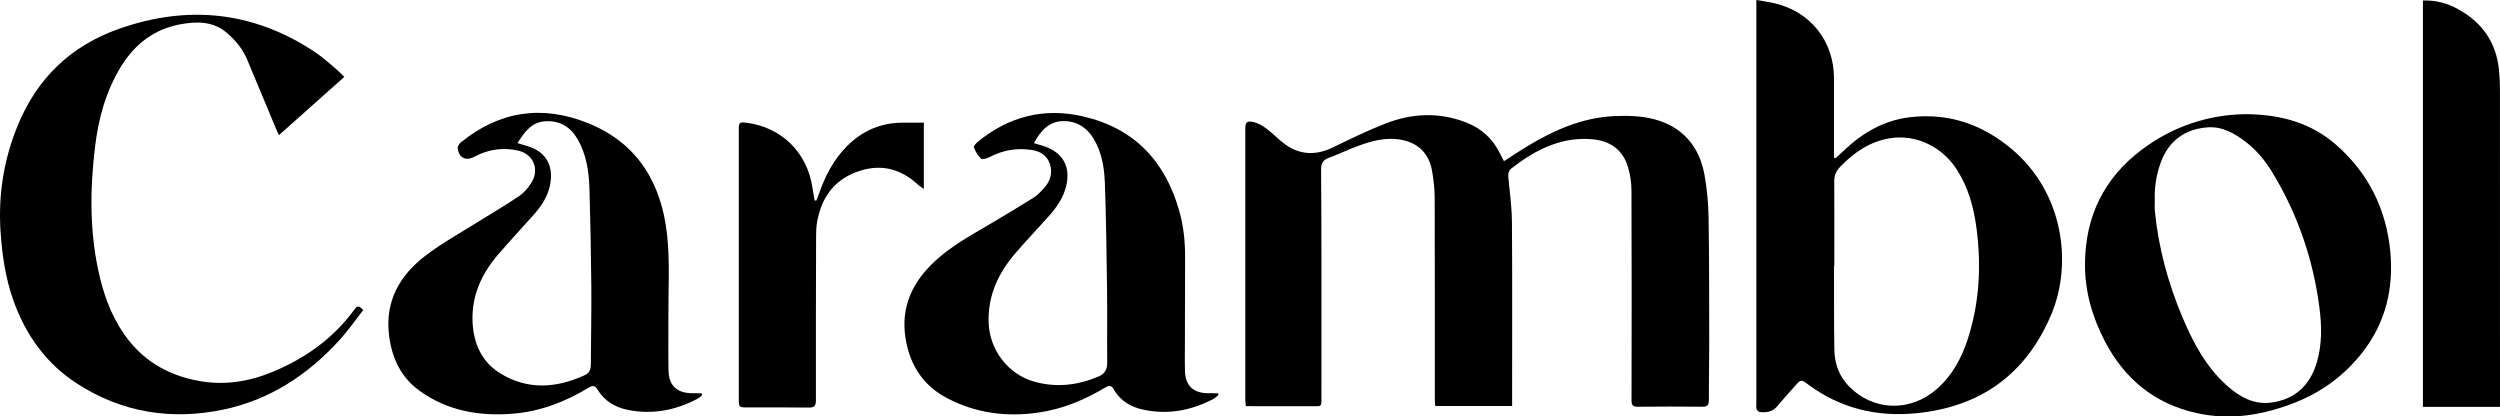
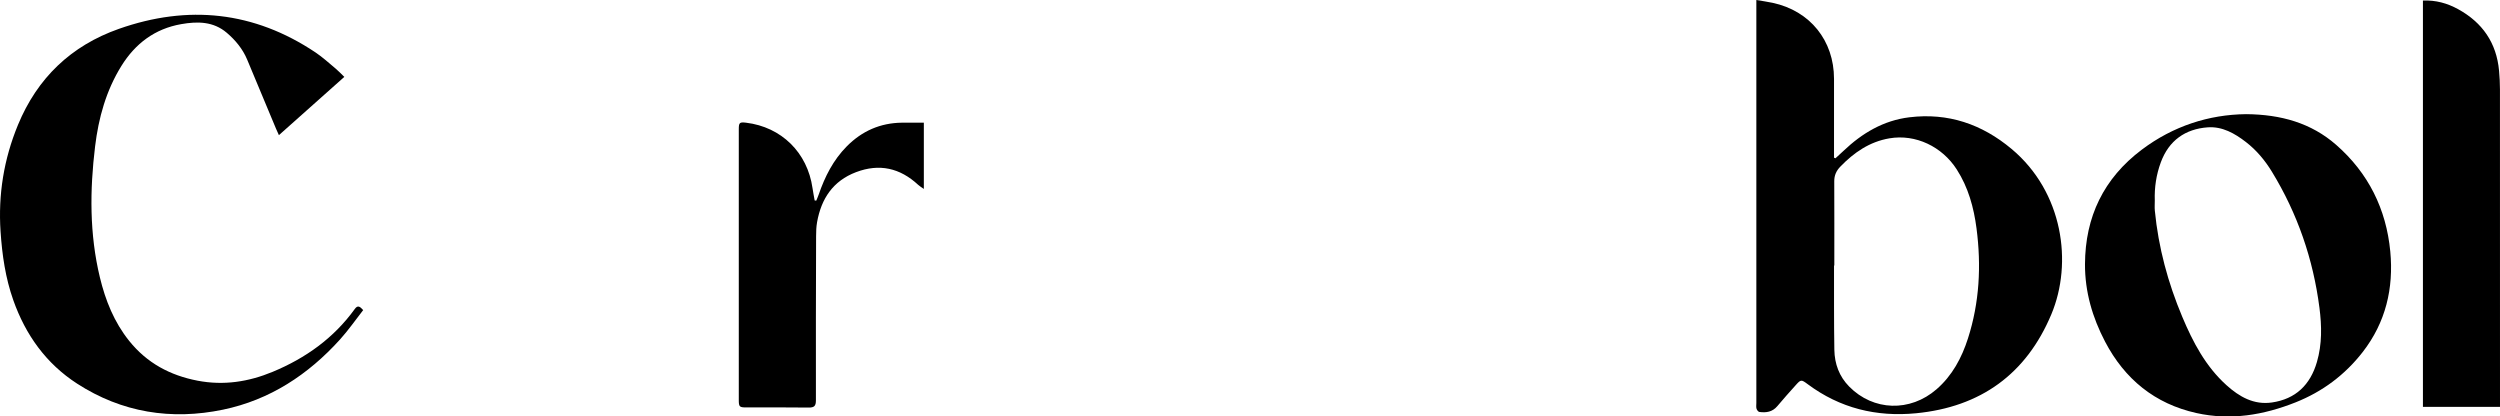
<svg xmlns="http://www.w3.org/2000/svg" viewBox="0 0 9126.48 1520.43" data-name="Layer 2" id="Layer_2">
  <defs>
    <style>
      .cls-1 {
        fill: #000;
        stroke-width: 0px;
      }
    </style>
  </defs>
  <g data-name="Layer 1" id="Layer_1-2">
    <g>
-       <path d="M5520.14,1482.02h-280.64c-.55-9.34-1.5-18.01-1.51-26.69-.08-243.65.32-487.3-.51-730.94-.12-34.19-3.81-68.79-9.98-102.44-12.4-67.6-57.68-106.22-126.23-113.75-61.4-6.74-116.77,13.7-171.95,35.63-26.23,10.43-51.71,22.83-78.26,32.28-20.9,7.44-28.48,20.53-28.29,42.01.89,105.29,1.15,210.58,1.28,315.88.18,145.91.05,291.83.04,437.74,0,30.97.03,61.94-.09,92.92-.03,9.13.3,18.22-13.37,18.19-86.76-.21-173.53-.11-262.84-.11-.62-8.91-1.65-16.81-1.65-24.71-.08-328.99-.08-657.99-.05-986.98,0-24.37,4.83-30.76,28.76-25.69,17.09,3.62,34.02,13.26,48.26,23.89,24.11,17.99,44.72,40.73,69.14,58.2,55.81,39.92,114.31,39.77,175.46,9.89,62.4-30.49,125.11-60.95,189.73-86.17,97.47-38.04,196.84-42.65,296.22-3.57,55.22,21.71,95.61,58.68,121.56,111.79,4.48,9.16,9.39,18.1,15.09,29.03,28.52-18.33,55.21-36.35,82.72-53.01,98.21-59.47,201.79-105.77,318.19-111.45,48.25-2.35,98.82-1.19,145.18,10.67,104.36,26.69,167.14,98.19,186.09,204.02,9.17,51.2,14.03,103.73,14.87,155.75,2.44,152.05,2.14,304.15,2.35,456.23.1,70.18-1.62,140.36-1.36,210.53.07,18.09-5.81,23.83-23.83,23.65-78.53-.78-157.09-.87-235.62.05-18.75.22-22.85-6.41-22.82-23.96.51-255.35.74-510.7-.22-766.04-.11-28.46-4.65-57.86-12.79-85.14-18.82-63.12-65.01-95.35-129.34-101.24-87.39-7.99-165.74,19.3-238.5,65.27-19.17,12.11-37.12,26.16-55.57,39.4-11.77,8.45-14.83,19.14-13.33,34.03,5.55,55.34,12.81,110.83,13.2,166.3,1.51,213.35.61,426.72.61,640.09v28.44Z" class="cls-1" />
      <path d="M6700.54,577.79c9.82-9.04,19.78-17.94,29.45-27.14,68-64.71,146.08-111.01,240.5-122.5,141.14-17.16,264.57,24.79,373.14,115.71,188.09,157.52,223.57,415.97,145.08,603.34-91.28,217.9-257.95,338.62-494.09,361.45-144.92,14.01-277.5-18.48-395.31-106.09-24.15-17.96-25-17.47-44.58,4.27-22.56,25.04-44.94,50.26-66.63,76.04-17.69,21.03-40.63,24.43-65.49,20.99-4.06-.56-8.97-7.26-10.32-12.01-1.81-6.38-.58-13.64-.58-20.52,0-479.07,0-958.13,0-1437.2V0c21.92,3.76,40.72,6.33,59.23,10.28,136.71,29.17,224.29,137.71,224.31,277.59.02,88.79,0,177.59,0,266.38v21.43c1.76.7,3.52,1.41,5.28,2.11ZM6696.32,969.41c-.35,0-.7,0-1.06,0,0,50.93-.14,101.85.04,152.78.18,51.6.2,103.21,1.15,154.81.94,51.47,17.67,97.18,54.23,134.28,88.09,89.38,222.31,93.66,318.87,9.76,57.34-49.83,91.96-114.72,114.7-185.62,42.05-131.15,48.93-265.63,31.22-401.58-9.94-76.28-29.82-149.14-72.13-215.19-53.42-83.4-150.13-129.98-245.92-113.62-72.22,12.34-129.33,51.7-179.27,103.41-14.77,15.29-22.16,31.93-22.05,53.39.5,102.53.23,205.06.23,307.58Z" class="cls-1" />
      <path d="M1256.96,280.71c-80.75,71.92-158.67,141.32-238.8,212.7-4.43-9.93-7.82-17.12-10.88-24.44-35.01-83.77-69.93-167.58-104.96-251.35-16.31-39-42.67-70.78-74.33-97.83-49.04-41.9-106.88-42.16-166.4-31.71-96.44,16.95-167.49,70.77-218.27,152.36-55.98,89.95-83.58,189.9-96.18,293.92-19.39,160.1-20.68,319.92,17.43,478.03,20.34,84.38,51.92,163.44,107.14,232.23,64.8,80.73,149.05,125.76,249.48,145.09,95.3,18.34,186.09,4.32,274.63-32.49,120.17-49.96,222.59-122.97,299.37-229.27,10.42-14.42,18.23-10.03,30.61,4.1-27.87,35.6-54.08,73.54-84.75,107.44-116.11,128.36-256.08,220.48-426.77,255.99-189,39.31-369.44,10.61-532.95-95.09-113.05-73.08-187.97-177.91-232.8-304.52-28.74-81.16-40.78-165.24-46.51-250.67-9.04-134.7,12.04-264.44,63.48-389.09,70.67-171.24,193.98-289.27,368.22-350.67,252.5-88.98,493.21-64.26,717.72,85.74,26.21,17.51,49.7,39.16,74.01,59.42,10.45,8.71,19.76,18.8,31.5,30.09Z" class="cls-1" />
-       <path d="M4448.26,1441.71c-6.16,4.94-11.71,11.04-18.58,14.64-80.73,42.31-165.73,58.48-255.85,39.25-46.38-9.9-84.7-32.81-108.66-75.06-8.53-15.04-17.13-13.88-29.96-6.14-76.19,45.93-157.14,79.38-245.89,91.98-115.75,16.43-226.64,2.05-331.03-52.46-86.95-45.4-135.13-118.61-151.68-213.92-20.61-118.69,24.47-212.39,110.77-290.53,56.12-50.81,121.56-87.55,186.38-125.45,56.99-33.32,113.55-67.42,169.47-102.49,14.33-8.98,26.46-22.09,37.98-34.78,22.76-25.08,32.33-54.72,21.63-87.77-10.83-33.44-37.82-47.84-70.61-52.16-52.71-6.95-102.7,1.55-149.95,26.98-9.16,4.93-26.14,9.48-31.26,4.93-11.63-10.33-19.8-25.77-25.69-40.59-1.73-4.35,7.66-15.13,14.07-20.38,113.3-92.77,241.92-125.86,384.96-92.73,187.28,43.38,299.81,164.01,351.03,346.22,15.41,54.83,21.08,110.61,20.95,167.24-.23,108.76-.51,217.52-.74,326.29-.06,29.54-.64,59.09.14,88.61,1.42,53.64,29.22,80.95,82.62,82.12,12.76.28,25.53.04,38.29.04.52,2.06,1.04,4.11,1.56,6.17ZM3774.65,522.64c13.49,4,24.01,6.89,34.38,10.25,70.88,22.9,100.7,75.46,82.91,147.37-10.88,43.97-36.63,79.54-66.44,112.52-38.75,42.87-78.22,85.1-116.15,128.67-63.9,73.41-103.63,155.97-100.25,256.59,3.37,100.13,71.78,189.25,168.16,215.69,79.88,21.92,156.52,12.97,231.86-18.72,23.28-9.8,33.13-25.53,32.87-51.07-.9-88.06.57-176.16-.56-264.21-1.65-129.89-3.4-259.8-7.94-389.6-1.72-49.23-8.61-98.89-30.62-144.37-24.22-50.04-61.77-83.7-119.9-83.66-53.2.04-83.81,34.62-108.32,80.54Z" class="cls-1" />
-       <path d="M2562.63,1443.22c-5.87,4.47-11.25,9.88-17.7,13.25-79.41,41.55-163.01,57.55-251.87,40.1-47.5-9.33-86.23-32.69-111.81-74.28-9.83-15.98-18.28-15.68-32.91-6.77-85.22,51.95-176.71,86.72-276.89,94.75-122.27,9.8-238.09-10.48-339.58-83.46-67.53-48.56-100.55-117.99-111.25-199.65-16.56-126.33,37.87-221.67,133.84-294.73,59.95-45.64,126.73-82.38,190.72-122.67,50.02-31.5,101.48-60.85,150.22-94.2,18.62-12.74,34.64-32.07,46.22-51.7,28.12-47.66,4.16-101.71-49.94-113.99-55.74-12.66-109.56-4.65-160.17,22.46-30.42,16.29-55.21,4.94-60.69-29.62-1.07-6.78,4.73-17.33,10.62-22.15,141.43-115.48,298.2-138.77,466.49-70.5,182.15,73.89,267.37,221.5,287.44,407.91,10.63,98.7,4.02,199.28,4.72,299.02.47,66.01-1.19,132.05.52,198.02,1.37,52.85,31.31,79.64,84.71,80.52,12.1.2,24.2.03,36.31.03.33,2.55.66,5.1,1,7.66ZM1889.07,522.46c16.42,4.89,28.88,8.27,41.13,12.32,55.89,18.45,84.68,59.29,81.03,117.25-3.17,50.38-27.51,91.75-59.98,128.6-43.66,49.56-88.99,97.68-132.13,147.69-61.39,71.16-98.5,152.19-93.9,248.44,3.78,79.13,34.48,146,103.01,187.45,100.45,60.76,204.8,52.5,308.23,4.51,16.47-7.64,20.45-22.25,20.52-39.49.36-94.96,2.48-189.93,1.7-284.88-.97-117.61-3.44-235.22-6.71-352.8-1.79-64.36-10.93-127.92-44.13-184.71-25.58-43.76-64.66-67.18-116.53-64.2-50.41,2.9-76.09,38.47-102.24,79.82Z" class="cls-1" />
      <path d="M8198.8,416.74c128.32.92,238.49,32.38,329.41,111.88,117.47,102.72,183.09,234.4,197.76,389.6,12.7,134.36-16.69,258.73-100.76,366.98-64.75,83.37-146.92,144.64-244.95,183.63-116.82,46.46-237.4,66.73-361.95,39.03-151.97-33.8-261.87-123.79-333.48-260.51-46.25-88.31-73.79-182.19-73.38-282.87.71-173.11,68.3-313.42,207.22-418.01,114.96-86.54,245.24-128.18,380.12-129.72ZM7866.27,732.01c0,12.37-1.03,24.85.16,37.11,13.07,134.48,47.94,263.39,100.27,387.76,38.95,92.56,85.09,180.56,161.13,249.14,47.08,42.46,100.1,72.8,165.96,63.29,86.67-12.52,140.25-64.48,164.4-147.89,18.91-65.33,17.81-131.12,9.16-198.03-22.99-177.84-80.08-343.5-173.51-496.49-25.21-41.29-55.98-78.28-94.63-108.19-41.22-31.9-86.76-57.64-139.5-53.85-82.32,5.92-141.96,48.1-171.38,127.59-16.65,44.98-23.67,91.67-22.06,139.58Z" class="cls-1" />
      <path d="M8845.13,1485.32V2.01c46.93-2.02,89.03,9.89,128.02,31.25,88.94,48.73,140.72,123.12,149.92,225.13,2.03,22.53,3.26,45.22,3.27,67.84.2,376.46.14,752.92.14,1129.38v29.71h-281.35Z" class="cls-1" />
      <path d="M2979.91,732.39c2.9-7.19,6.13-14.27,8.64-21.59,22.58-65.75,53.3-126.76,102.92-176.78,55.46-55.9,122.36-85.26,201.37-86.16,26.03-.3,52.06-.05,79.73-.05v241.92c-8.25-5.89-15.13-9.76-20.75-14.98-66.25-61.46-141.53-78.65-226.8-46.26-84.38,32.05-127.02,97.04-142.23,182.73-2.98,16.8-3.49,34.21-3.54,51.34-.57,199.54-1.14,399.09-.7,598.63.05,21.18-6.27,26.95-26.94,26.65-75.75-1.1-151.53-.37-227.3-.47-24.81-.03-27.28-2.32-27.29-27.14-.08-329.61-.08-659.21,0-988.82,0-23.78,3.15-26.29,26.46-23.49,129.17,15.52,224.17,109.08,242.68,238.78,2.16,15.12,5.21,30.12,7.86,45.18,1.96.18,3.93.35,5.89.53Z" class="cls-1" />
    </g>
  </g>
</svg>